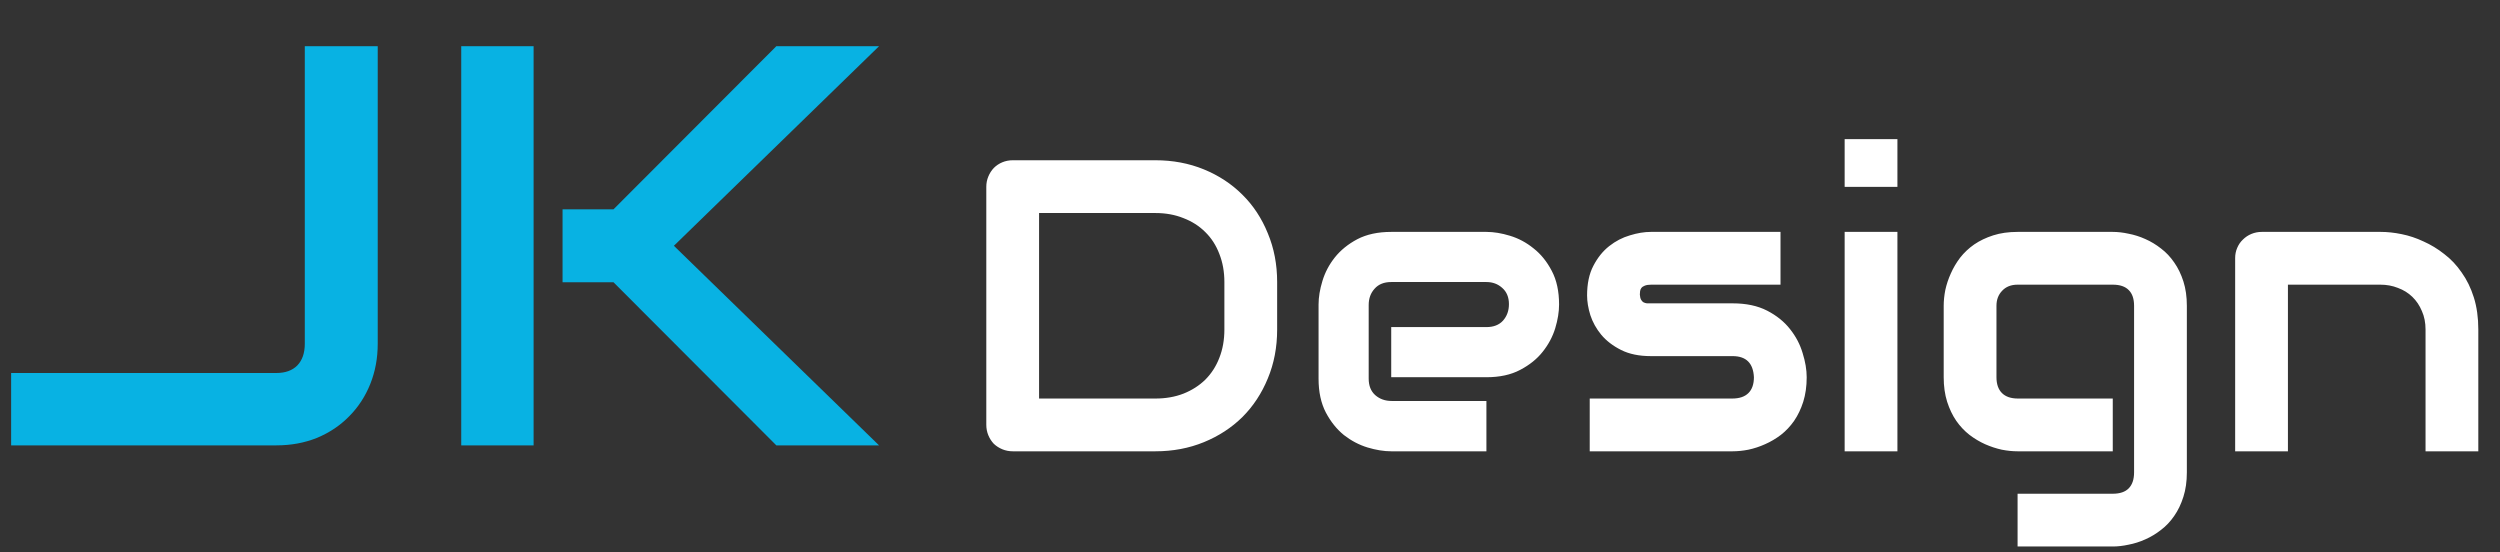
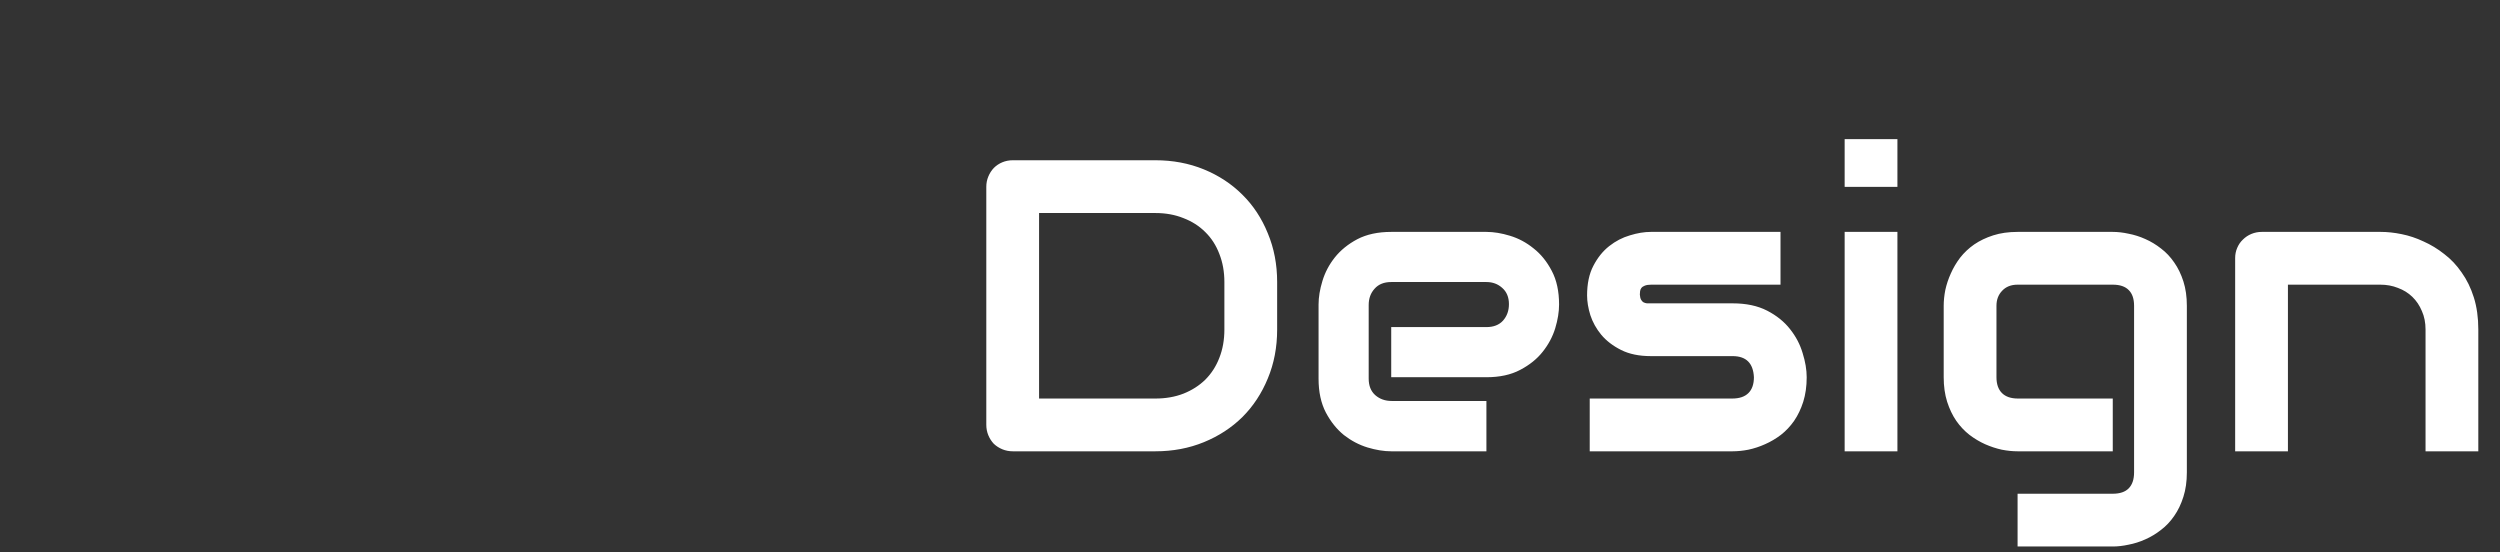
<svg xmlns="http://www.w3.org/2000/svg" width="421" height="93" viewBox="0 0 421 93" fill="none">
  <rect x="0" y="0" width="421" height="93" fill="#333333" stroke="none" />
-   <path d="M63.609 57.891C63.609 60.328 63.188 62.594 62.344 64.688C61.5 66.781 60.312 68.594 58.781 70.125C57.281 71.656 55.484 72.859 53.391 73.734C51.297 74.578 49.016 75 46.547 75H1.875V62.812H46.547C48.047 62.812 49.219 62.391 50.062 61.547C50.906 60.672 51.328 59.453 51.328 57.891V7.781H63.609V57.891ZM148.031 75H130.734L103.312 47.531H94.734V35.25H103.312L130.734 7.781H148.031L113.484 41.391L148.031 75ZM89.859 75H77.672V7.781H89.859V75Z" fill="#08B2E3" />
  <path d="M215.072 55.492C215.072 58.477 214.548 61.223 213.5 63.73C212.475 66.236 211.05 68.401 209.228 70.224C207.405 72.024 205.24 73.436 202.733 74.462C200.227 75.487 197.504 76 194.564 76H170.57C169.932 76 169.34 75.886 168.793 75.658C168.246 75.43 167.768 75.123 167.357 74.735C166.97 74.325 166.662 73.847 166.435 73.3C166.207 72.753 166.093 72.16 166.093 71.522V31.464C166.093 30.849 166.207 30.268 166.435 29.721C166.662 29.174 166.97 28.695 167.357 28.285C167.768 27.875 168.246 27.556 168.793 27.328C169.34 27.1 169.932 26.986 170.57 26.986H194.564C197.504 26.986 200.227 27.499 202.733 28.524C205.24 29.55 207.405 30.974 209.228 32.797C211.05 34.597 212.475 36.762 213.5 39.291C214.548 41.797 215.072 44.532 215.072 47.494V55.492ZM206.186 47.494C206.186 45.762 205.901 44.179 205.331 42.743C204.784 41.308 203.998 40.089 202.973 39.086C201.947 38.06 200.717 37.274 199.281 36.727C197.868 36.158 196.296 35.873 194.564 35.873H174.979V67.113H194.564C196.296 67.113 197.868 66.84 199.281 66.293C200.717 65.723 201.947 64.937 202.973 63.935C203.998 62.909 204.784 61.69 205.331 60.277C205.901 58.842 206.186 57.247 206.186 55.492V47.494ZM262.548 51.288C262.548 52.519 262.331 53.852 261.898 55.287C261.465 56.7 260.759 58.022 259.779 59.252C258.822 60.46 257.558 61.474 255.985 62.294C254.436 63.114 252.545 63.524 250.312 63.524H234.281V55.082H250.312C251.519 55.082 252.453 54.717 253.114 53.988C253.775 53.236 254.105 52.313 254.105 51.22C254.105 50.058 253.729 49.146 252.978 48.485C252.248 47.825 251.36 47.494 250.312 47.494H234.281C233.074 47.494 232.139 47.87 231.479 48.622C230.818 49.351 230.487 50.263 230.487 51.356V63.764C230.487 64.949 230.852 65.871 231.581 66.532C232.333 67.193 233.256 67.523 234.35 67.523H250.312V76H234.281C233.051 76 231.718 75.784 230.282 75.351C228.869 74.918 227.548 74.223 226.317 73.266C225.11 72.286 224.096 71.021 223.275 69.472C222.455 67.899 222.045 65.997 222.045 63.764V51.288C222.045 50.058 222.261 48.736 222.694 47.323C223.127 45.888 223.822 44.566 224.779 43.358C225.759 42.128 227.024 41.102 228.573 40.282C230.146 39.462 232.048 39.052 234.281 39.052H250.312C251.542 39.052 252.864 39.268 254.276 39.701C255.712 40.134 257.034 40.84 258.241 41.82C259.472 42.777 260.497 44.042 261.317 45.614C262.138 47.164 262.548 49.055 262.548 51.288ZM304.247 63.524C304.247 65.051 304.053 66.43 303.666 67.66C303.279 68.868 302.766 69.939 302.128 70.873C301.49 71.784 300.749 72.571 299.906 73.231C299.063 73.87 298.174 74.394 297.24 74.804C296.329 75.214 295.395 75.522 294.438 75.727C293.503 75.909 292.615 76 291.771 76H267.709V67.113H291.703C292.911 67.113 293.822 66.806 294.438 66.19C295.053 65.575 295.36 64.686 295.36 63.524C295.246 61.155 294.05 59.97 291.771 59.97H277.997C276.037 59.97 274.374 59.628 273.007 58.944C271.64 58.261 270.523 57.406 269.657 56.381C268.814 55.355 268.199 54.25 267.812 53.065C267.447 51.88 267.265 50.775 267.265 49.75C267.265 47.768 267.618 46.104 268.324 44.76C269.031 43.393 269.919 42.287 270.99 41.444C272.061 40.601 273.223 39.997 274.477 39.633C275.73 39.245 276.903 39.052 277.997 39.052H299.838V47.938H278.065C277.61 47.938 277.245 47.995 276.972 48.109C276.721 48.2 276.527 48.337 276.391 48.52C276.277 48.679 276.208 48.861 276.186 49.066C276.163 49.249 276.151 49.431 276.151 49.613C276.174 49.978 276.243 50.263 276.356 50.468C276.47 50.673 276.607 50.821 276.767 50.912C276.949 51.003 277.143 51.06 277.348 51.083C277.576 51.083 277.792 51.083 277.997 51.083H291.771C294.05 51.083 295.987 51.493 297.582 52.313C299.177 53.134 300.465 54.171 301.444 55.424C302.424 56.654 303.131 57.999 303.563 59.457C304.019 60.915 304.247 62.271 304.247 63.524ZM319.525 31.464H310.639V23.432H319.525V31.464ZM319.525 76H310.639V39.052H319.525V76ZM368.266 79.555C368.266 81.081 368.072 82.449 367.685 83.656C367.297 84.887 366.785 85.958 366.146 86.869C365.508 87.803 364.768 88.59 363.925 89.228C363.082 89.888 362.193 90.424 361.259 90.834C360.347 91.244 359.413 91.54 358.456 91.723C357.522 91.928 356.633 92.03 355.79 92.03H339.76V83.144H355.79C356.998 83.144 357.898 82.836 358.49 82.221C359.083 81.606 359.379 80.717 359.379 79.555V51.493C359.379 50.331 359.083 49.454 358.49 48.861C357.898 48.246 356.998 47.938 355.79 47.938H339.76C338.666 47.938 337.8 48.28 337.162 48.964C336.524 49.625 336.205 50.468 336.205 51.493V63.524C336.205 64.686 336.513 65.575 337.128 66.19C337.743 66.806 338.643 67.113 339.828 67.113H355.79V76H339.76C338.917 76 338.028 75.909 337.094 75.727C336.16 75.522 335.225 75.214 334.291 74.804C333.38 74.394 332.502 73.87 331.659 73.231C330.816 72.571 330.076 71.784 329.438 70.873C328.799 69.939 328.287 68.868 327.899 67.66C327.512 66.43 327.318 65.051 327.318 63.524V51.493C327.318 50.65 327.41 49.761 327.592 48.827C327.797 47.893 328.104 46.97 328.515 46.059C328.925 45.124 329.449 44.236 330.087 43.393C330.748 42.55 331.534 41.809 332.445 41.171C333.38 40.533 334.451 40.02 335.658 39.633C336.866 39.245 338.233 39.052 339.76 39.052H355.79C356.633 39.052 357.522 39.154 358.456 39.359C359.413 39.542 360.347 39.838 361.259 40.248C362.193 40.658 363.082 41.194 363.925 41.855C364.768 42.492 365.508 43.279 366.146 44.213C366.785 45.124 367.297 46.184 367.685 47.392C368.072 48.599 368.266 49.967 368.266 51.493V79.555ZM417.348 76H408.461V55.492C408.461 54.33 408.256 53.293 407.846 52.382C407.458 51.448 406.923 50.65 406.239 49.989C405.556 49.328 404.747 48.827 403.812 48.485C402.901 48.121 401.91 47.938 400.839 47.938H385.287V76H376.4V43.461C376.4 42.846 376.514 42.276 376.742 41.752C376.97 41.205 377.289 40.738 377.699 40.351C378.109 39.94 378.588 39.621 379.135 39.394C379.682 39.166 380.263 39.052 380.878 39.052H400.907C402.024 39.052 403.197 39.177 404.428 39.428C405.681 39.678 406.911 40.089 408.119 40.658C409.35 41.205 410.512 41.911 411.605 42.777C412.722 43.62 413.702 44.657 414.545 45.888C415.411 47.095 416.094 48.497 416.596 50.092C417.097 51.687 417.348 53.487 417.348 55.492V76Z" fill="white" />
</svg>